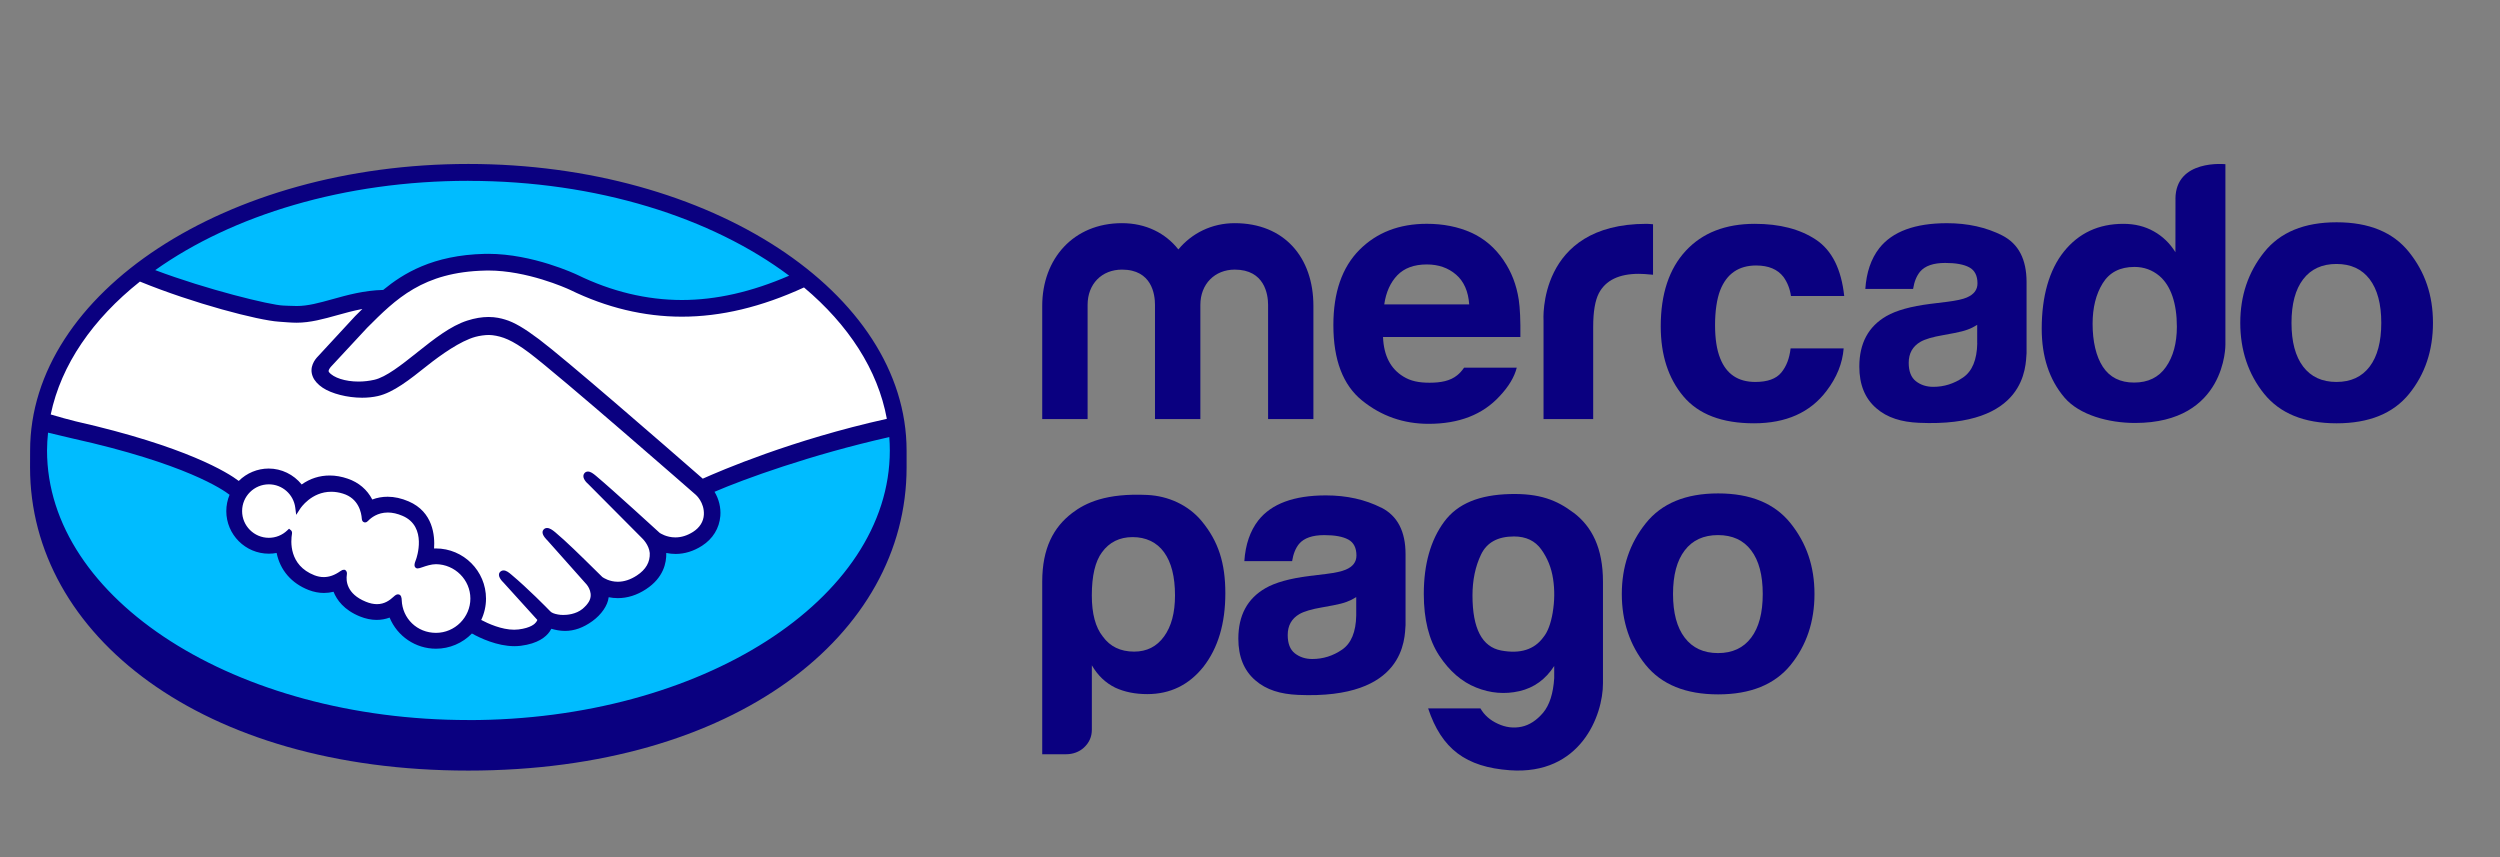
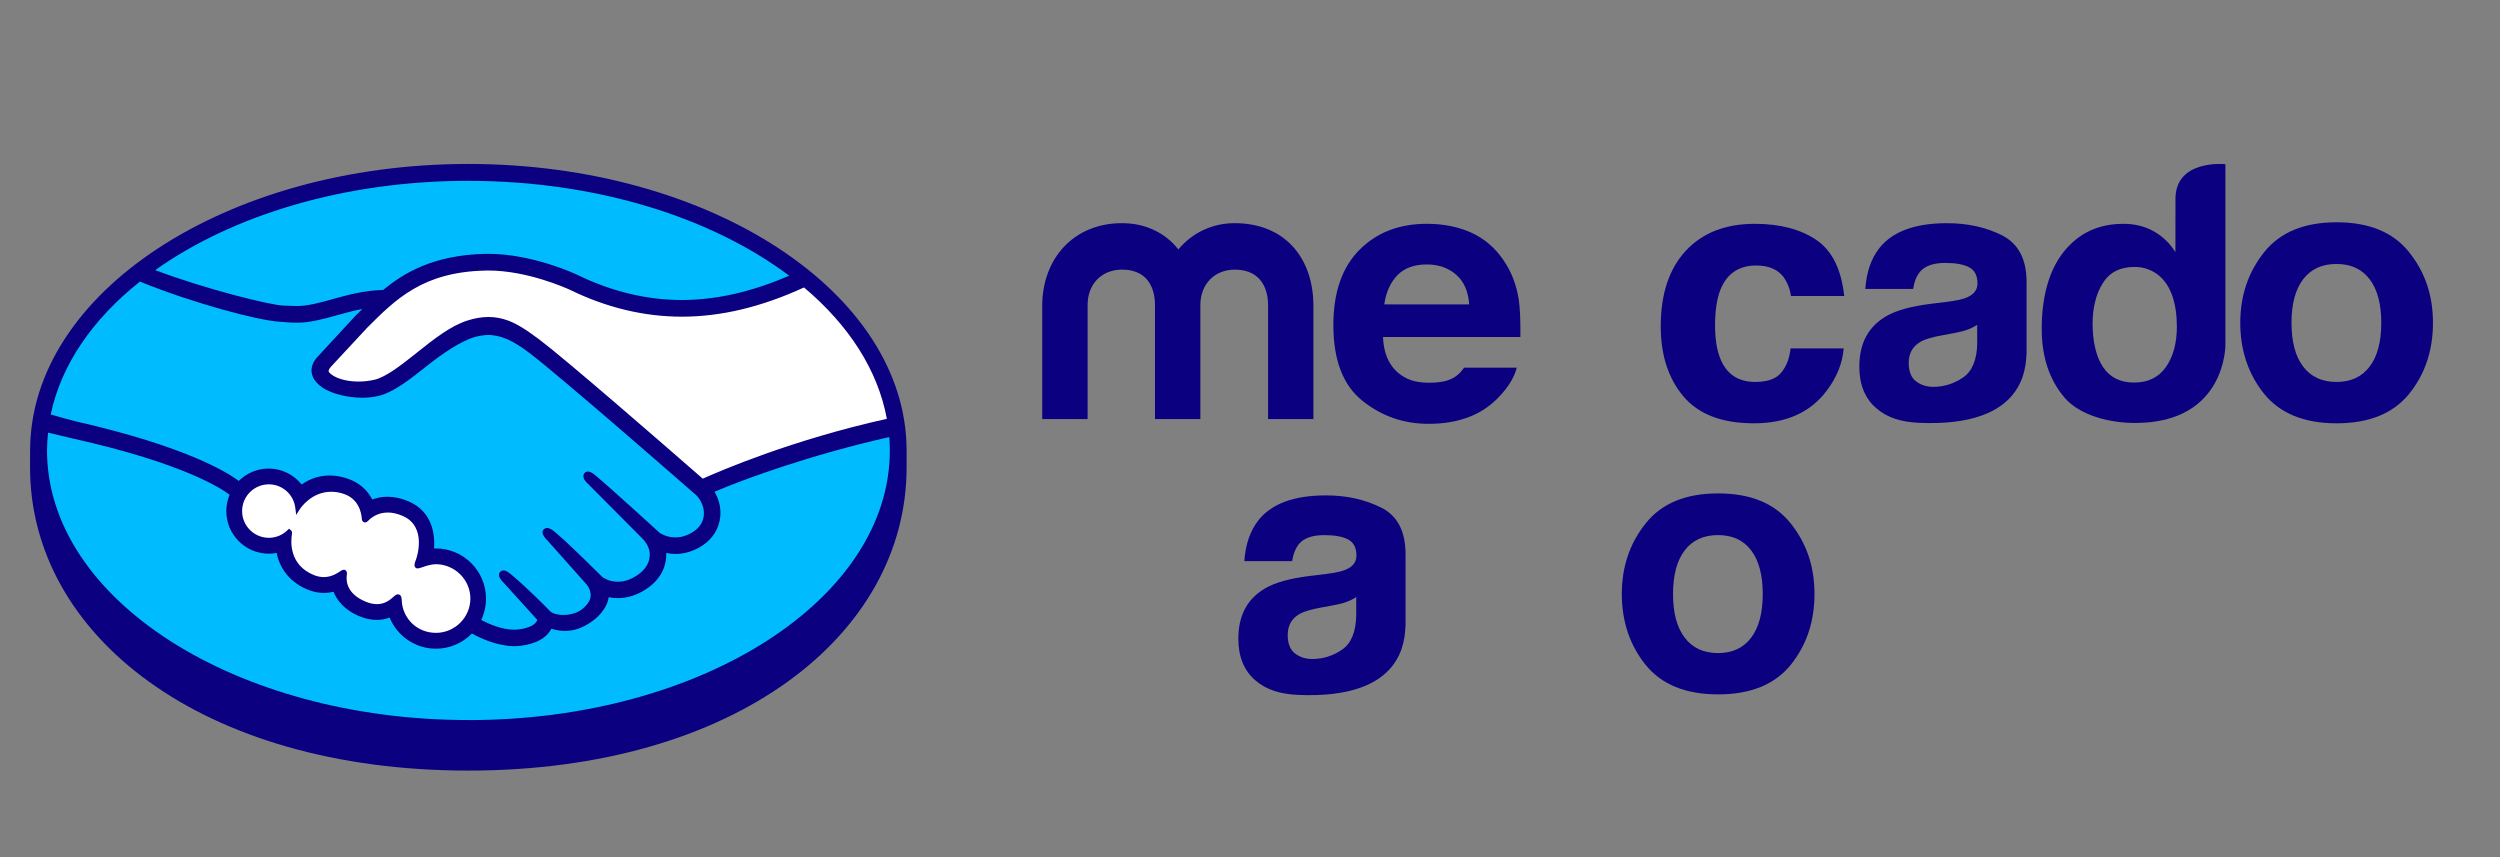
<svg xmlns="http://www.w3.org/2000/svg" id="uuid-9b66e304-724e-45a9-88b2-b96e6355ebbe" viewBox="0 0 3500 1200">
  <rect x="0" y="0" width="3500" height="1200" fill="#808080" stroke="none" />
  <defs>
    <style>.uuid-c5e5aae1-25be-4100-81fc-3b2f7be065bc{fill:#fff;}.uuid-c61472a9-05ac-480f-b258-2dad93159969{fill:#0a0080;}.uuid-61e92cef-2a99-4762-85a1-01cd618a11af{fill:#00bcff;}</style>
  </defs>
  <path class="uuid-61e92cef-2a99-4762-85a1-01cd618a11af" d="M655.85,245.47c-332.54,0-602.06,172.44-602.06,385.18s269.56,401.84,602.06,401.84,602.06-189.15,602.06-401.84S988.35,245.47,655.85,245.47Z" />
  <path class="uuid-c5e5aae1-25be-4100-81fc-3b2f7be065bc" d="M459.95,511.58c-.3.6-6.2,6.67-2.35,11.58,9.31,11.88,38.07,18.71,67.17,12.18,17.3-3.89,39.52-21.53,61.01-38.58,23.29-18.5,46.4-37.04,69.64-44.39,24.61-7.82,40.38-4.49,50.8-1.32,11.41,3.42,24.87,10.94,46.32,27,40.38,30.34,202.65,172.02,230.72,196.5,22.56-10.21,130.19-53.66,266.57-83.74-11.88-72.72-55.59-142.07-122.71-196.5-93.53,39.27-215.43,62.81-327.2,8.25-.56-.21-61.06-28.84-120.7-27.43-88.66,2.05-127.07,40.42-167.7,81.05l-51.49,55.5-.09-.09Z" />
-   <path class="uuid-c5e5aae1-25be-4100-81fc-3b2f7be065bc" d="M976.55,689.96c-1.92-1.71-190.86-167.02-233.67-199.19-24.78-18.59-38.54-23.33-53.02-25.17-7.52-.98-17.95.43-25.21,2.44-19.91,5.43-45.93,22.82-69.05,41.15-23.93,19.06-46.49,37-67.47,41.7-26.75,5.98-59.43-1.07-74.34-11.15-6.02-4.06-10.3-8.76-12.35-13.5-5.51-12.78,4.66-22.99,6.32-24.7l52.13-56.4c6.07-6.02,12.18-12.09,18.42-18.07-16.83,2.18-32.39,6.49-47.51,10.68-18.89,5.3-37.09,10.34-55.46,10.34-7.69,0-48.79-6.75-56.61-8.84-47.21-12.9-100.66-25.51-162.53-54.39-74.13,55.16-122.41,122.92-136.73,198.94,10.64,2.82,38.54,9.19,45.76,10.77,167.74,37.3,220,75.71,229.49,83.74,10.25-11.41,25.08-18.63,41.57-18.63,18.59,0,35.29,9.36,45.46,23.76,9.61-7.61,22.86-14.1,39.99-14.06,7.78,0,15.85,1.45,24.01,4.19,18.93,6.49,28.71,19.1,33.75,30.51,6.32-2.86,14.14-5,23.33-4.96,9.06,0,18.46,2.05,27.9,6.15,30.93,13.29,35.72,43.67,32.94,66.57,2.22-.26,4.44-.34,6.67-.34,36.66,0,66.48,29.82,66.48,66.53,0,11.37-2.91,22.05-7.95,31.4,10,5.6,35.42,18.29,57.77,15.47,17.82-2.26,24.61-8.33,27-11.79,1.67-2.35,3.42-5.13,1.79-7.09l-47.34-52.55s-7.78-7.39-5.21-10.21c2.65-2.91,7.48,1.28,10.9,4.1,24.1,20.12,53.49,50.46,53.49,50.46.51.34,2.44,4.19,13.33,6.11,9.36,1.67,25.94.73,37.43-8.72,2.86-2.39,5.77-5.34,8.25-8.42-.21.17-.38.34-.56.43,12.13-15.51-1.37-31.15-1.37-31.15l-55.25-62.04s-7.9-7.31-5.21-10.25c2.39-2.56,7.48,1.28,10.94,4.19,17.48,14.61,42.21,39.44,65.88,62.64,4.66,3.38,25.47,16.24,53.02-1.84,16.75-10.98,20.08-24.48,19.61-34.61-1.15-13.46-11.66-23.07-11.66-23.07l-75.46-75.88s-7.99-6.79-5.17-10.25c2.31-2.91,7.48,1.28,10.9,4.1,24.01,20.12,89.13,79.81,89.13,79.81.94.64,23.41,16.66,51.23-1.03,9.96-6.37,16.28-15.94,16.83-27.09.94-19.31-12.65-30.76-12.65-30.76h.04Z" />
  <path class="uuid-c5e5aae1-25be-4100-81fc-3b2f7be065bc" d="M610.47,786.14c-11.71-.13-24.53,6.84-26.19,5.81-.94-.6.73-5.3,1.79-8.03,1.15-2.69,16.54-49.05-21.02-65.16-28.76-12.35-46.36,1.54-52.38,7.82-1.58,1.62-2.31,1.5-2.48-.56-.6-8.37-4.32-30.93-29.14-38.54-35.46-10.85-58.28,13.89-64.05,22.86-2.61-20.21-19.7-35.89-40.59-35.93-22.73,0-41.19,18.37-41.23,41.15,0,22.73,18.42,41.19,41.19,41.19,11.07,0,21.06-4.4,28.46-11.49.26.21.34.6.21,1.37-1.75,10.21-4.91,47.17,33.84,62.25,15.55,6.02,28.76,1.54,39.69-6.11,3.25-2.31,3.8-1.32,3.33,1.75-1.41,9.53.38,29.87,28.93,41.44,21.71,8.84,34.57-.17,43.03-7.99,3.67-3.33,4.66-2.78,4.87,2.39,1.03,27.52,23.88,49.39,51.66,49.43,28.63,0,51.83-23.12,51.83-51.7s-23.16-51.53-51.78-51.83l.04-.13Z" />
  <path class="uuid-c61472a9-05ac-480f-b258-2dad93159969" d="M655.72,229.54c-338.87,0-613.56,180.22-613.56,401.29,0,5.73-.09,21.49-.09,23.5,0,234.57,240.08,424.49,613.56,424.49s613.6-189.92,613.6-424.45v-23.54c0-221.07-274.69-401.29-613.51-401.29h0ZM1241.59,586.35c-133.35,29.65-232.82,72.68-257.73,83.79-58.19-50.8-192.7-167.74-229.14-195.09-20.81-15.68-35.04-23.93-47.51-27.64-5.6-1.71-13.33-3.63-23.29-3.63-9.27,0-19.23,1.67-29.61,5-23.54,7.48-47,26.11-69.69,44.14l-1.15.94c-21.15,16.79-42.98,34.18-59.52,37.86-7.22,1.62-14.66,2.48-22.05,2.48-18.54,0-35.16-5.38-41.4-13.33-1.03-1.32-.34-3.46,2.05-6.49l.3-.43,51.23-55.16c40.12-40.12,77.98-77.98,165.18-79.98,1.45-.04,2.91-.09,4.36-.09,54.26.04,108.53,24.31,114.64,27.17,50.89,24.82,103.44,37.43,156.21,37.47,54.9,0,111.56-13.54,171.12-40.93,62.21,52.3,103.44,115.32,116,183.98v-.04ZM655.81,253.21c179.88,0,340.79,51.57,449.01,132.75-52.3,22.65-102.16,34.05-150.27,34.05-49.22-.04-98.4-11.88-146.17-35.16-2.52-1.2-62.42-29.44-124.76-29.48-1.62,0-3.29,0-4.91.04-73.23,1.71-114.51,27.73-142.24,50.5-26.96.68-50.25,7.18-70.97,12.95-18.5,5.13-34.44,9.57-49.99,9.57-6.41,0-17.95-.6-18.97-.64-17.86-.56-107.59-22.56-179.24-49.61,107.97-76.74,264.44-125.02,438.55-125.02l-.04.04ZM196.02,394.25c74.81,30.59,165.61,54.26,194.32,56.1,7.99.51,16.54,1.45,25.08,1.45,19.06,0,38.07-5.34,56.44-10.47,10.85-3.03,22.86-6.37,35.46-8.76-3.38,3.29-6.75,6.67-10.13,10.04l-52,56.27c-4.1,4.14-12.99,15.17-7.14,28.76,2.31,5.47,7.05,10.72,13.67,15.17,12.39,8.33,34.61,14.01,55.2,14.01,7.82,0,15.25-.77,22-2.31,21.83-4.87,44.69-23.12,68.92-42.38,19.31-15.34,46.74-34.82,67.76-40.55,5.9-1.58,13.07-2.61,18.89-2.61,1.75,0,3.38.09,4.87.3,13.84,1.75,27.26,6.45,51.23,24.44,42.73,32.09,231.66,197.4,233.5,199.02.13.09,12.18,10.51,11.32,27.77-.47,9.66-5.81,18.2-15.13,24.14-8.08,5.13-16.36,7.73-24.78,7.73-12.65,0-21.32-5.94-21.92-6.32-.68-.56-65.41-59.95-89.26-79.9-3.8-3.16-7.48-5.98-11.19-5.98-2.01,0-3.76.85-4.96,2.35-3.76,4.61.43,11.02,5.38,15.21l75.63,76.05s9.44,8.8,10.47,20.47c.6,12.6-5.43,23.16-17.95,31.36-8.93,5.9-17.95,8.84-26.79,8.84-11.62,0-19.78-5.3-21.58-6.54l-10.85-10.68c-19.83-19.53-40.29-39.69-55.29-52.17-3.67-3.03-7.56-5.85-11.28-5.85-1.84,0-3.5.68-4.79,2.05-1.71,1.88-2.91,5.3,1.37,10.98,1.71,2.35,3.8,4.27,3.8,4.27l55.16,62c.43.56,11.37,13.54,1.24,26.45l-1.97,2.48c-1.67,1.79-3.42,3.5-5.13,4.96-9.4,7.73-21.96,8.55-26.96,8.55-2.69,0-5.21-.21-7.48-.64-5.43-.98-9.1-2.48-10.9-4.57l-.68-.68c-2.99-3.12-30.81-31.53-53.84-50.72-3.03-2.56-6.84-5.73-10.72-5.73-1.92,0-3.63.77-5,2.22-4.53,5,2.31,12.43,5.21,15.17l47.04,51.91c-.04.47-.64,1.54-1.75,3.16-1.71,2.35-7.39,8.03-24.48,10.17-2.05.26-4.19.38-6.24.38-17.6,0-36.4-8.55-46.1-13.67,4.4-9.31,6.71-19.57,6.71-29.82,0-38.75-31.45-70.24-70.2-70.29-.81,0-1.71,0-2.52.04,1.24-17.69-1.24-51.19-35.63-65.93-9.91-4.27-19.78-6.49-29.35-6.49-7.52,0-14.74,1.28-21.53,3.89-7.14-13.84-18.97-23.93-34.35-29.18-8.55-2.95-17.01-4.44-25.21-4.44-14.31,0-27.52,4.23-39.27,12.56-11.28-14.01-28.29-22.3-46.19-22.3-15.68,0-30.76,6.28-41.91,17.35-14.66-11.19-72.76-48.11-228.33-83.45-7.43-1.67-24.31-6.49-34.91-9.61,14.57-69.82,58.96-133.61,124.76-185.95l.21-.09ZM484.6,799.21l-1.67-1.5h-1.71c-1.37,0-2.82.56-4.74,1.92-7.95,5.6-15.51,8.29-23.24,8.29-4.27,0-8.63-.85-12.99-2.52-36.06-14.06-33.24-48.07-31.45-58.32.26-2.09-.26-3.67-1.58-4.79l-2.56-2.09-2.39,2.26c-7.05,6.79-16.24,10.47-25.89,10.47-20.64,0-37.47-16.79-37.43-37.47,0-20.64,16.83-37.43,37.51-37.39,18.67,0,34.57,14.01,36.92,32.69l1.28,10.04,5.51-8.5c.6-.98,15.77-23.88,43.58-23.84,5.3,0,10.77.85,16.28,2.56,22.18,6.75,25.94,26.88,26.49,35.25.38,4.87,3.89,5.13,4.53,5.13,1.92,0,3.33-1.2,4.32-2.26,4.19-4.36,13.29-11.62,27.56-11.62,6.54,0,13.46,1.58,20.64,4.66,35.25,15.13,19.27,59.9,19.1,60.37-3.03,7.43-3.16,10.68-.3,12.6l1.37.64h1.03c1.58,0,3.55-.68,6.84-1.79,4.79-1.67,12.01-4.14,18.8-4.14h0c26.53.3,48.11,21.92,48.11,48.11s-21.62,48.02-48.15,48.02-47.04-20.21-47.98-45.89c-.09-2.22-.3-8.03-5.26-8.03-2.01,0-3.8,1.24-5.81,3.08-5.73,5.3-12.99,10.64-23.59,10.64-4.83,0-10.04-1.11-15.55-3.38-27.39-11.11-27.77-29.91-26.66-37.47.3-2.01.38-4.1-.98-5.77l.09.04ZM655.81,1008.06c-325.83,0-589.97-168.98-589.97-377.4,0-8.37.6-16.71,1.41-24.95,2.61.64,28.5,6.79,33.84,8.03,158.9,35.29,211.41,71.99,220.3,78.96-2.99,7.22-4.57,15-4.57,22.86,0,32.86,26.7,59.6,59.52,59.6,3.67,0,7.35-.34,10.94-1.03,4.96,24.18,20.77,42.51,44.91,51.91,7.05,2.69,14.19,4.1,21.24,4.1,4.53,0,9.1-.56,13.54-1.67,4.49,11.32,14.48,25.47,36.96,34.57,7.86,3.16,15.72,4.83,23.37,4.83,6.24,0,12.35-1.11,18.16-3.25,10.77,26.19,36.36,43.58,64.9,43.58,18.93,0,37.09-7.69,50.33-21.32,11.32,6.32,35.25,17.73,59.43,17.77,3.12,0,6.02-.21,9.02-.56,24.01-3.03,35.16-12.43,40.29-19.74.94-1.28,1.75-2.65,2.48-4.06,5.64,1.62,11.88,2.95,19.06,2.99,13.12,0,25.68-4.49,38.41-13.72,12.52-9.02,21.41-21.96,22.69-32.99,0-.13,0-.3.04-.47,4.23.85,8.55,1.28,12.86,1.28,13.5,0,26.79-4.19,39.48-12.52,24.48-16.02,28.71-37,28.33-50.72,4.32.9,8.67,1.37,13.03,1.37,12.65,0,25.12-3.8,36.96-11.37,15.17-9.7,24.31-24.57,25.72-41.83.9-11.75-2.01-23.63-8.16-33.8,40.93-17.65,134.5-51.78,244.7-76.61.47,6.24.73,12.52.73,18.84,0,208.42-264.14,377.4-589.93,377.4v-.13Z" />
  <path class="uuid-c61472a9-05ac-480f-b258-2dad93159969" d="M3372.75,353.06c-22.26-27.94-56.1-41.87-101.48-41.87s-79.17,13.97-101.43,41.87c-22.3,27.9-33.46,60.89-33.46,98.96s11.15,71.82,33.46,99.38c22.26,27.47,56.1,41.23,101.43,41.23s79.22-13.76,101.48-41.23c22.3-27.56,33.41-60.63,33.41-99.38s-11.11-71.05-33.41-98.96ZM3317.55,513.2c-10.81,14.31-26.28,21.53-46.53,21.53s-35.72-7.22-46.61-21.53c-10.9-14.31-16.32-34.74-16.32-61.18s5.43-46.79,16.32-61.06c10.9-14.27,26.45-21.41,46.61-21.41s35.68,7.14,46.53,21.41c10.81,14.27,16.24,34.65,16.24,61.06s-5.43,46.87-16.24,61.18h0Z" />
  <path class="uuid-c61472a9-05ac-480f-b258-2dad93159969" d="M2803.29,329.69c-22.6-11.45-48.45-17.22-77.55-17.22-44.73,0-76.31,11.66-94.72,34.95-11.58,14.91-18.03,33.97-19.57,57.13h66.87c1.62-10.25,4.91-18.33,9.87-24.31,6.88-8.08,18.63-12.13,35.16-12.13,14.78,0,25.98,2.05,33.67,6.2,7.61,4.1,11.45,11.62,11.45,22.47,0,8.93-4.96,15.42-14.91,19.7-5.55,2.44-14.78,4.44-27.69,6.07l-23.71,2.91c-26.92,3.42-47.34,9.1-61.18,17.05-25.29,14.57-37.94,38.15-37.94,70.71,0,25.08,7.82,44.48,23.59,58.15,15.68,13.72,35.63,19.44,59.73,20.55,151.12,6.79,149.46-79.64,150.83-97.59v-99.42c0-31.92-11.32-53.62-33.88-65.16v-.04ZM2768.17,480.6c-.47,23.16-7.09,39.09-19.83,47.85-12.78,8.76-26.66,13.12-41.79,13.12-9.57,0-17.69-2.69-24.35-7.9-6.67-5.26-10-13.84-10-25.68,0-13.25,5.47-23.03,16.36-29.4,6.45-3.72,17.05-6.88,31.83-9.4l15.77-2.95c7.86-1.5,14.01-3.12,18.54-4.83,4.57-1.62,8.97-3.85,13.37-6.62v25.76l.09.04Z" />
  <path class="uuid-c61472a9-05ac-480f-b258-2dad93159969" d="M2458.66,371.69c17.3,0,29.95,5.34,38.2,16.02,5.6,7.86,9.1,16.79,10.47,26.66h74.56c-4.06-37.64-17.22-63.88-39.48-78.75-22.3-14.83-50.84-22.26-85.75-22.26-41.06,0-73.28,12.6-96.6,37.77-23.33,25.21-35.04,60.46-35.04,105.75,0,40.08,10.55,72.81,31.7,97.97,21.15,25.17,54.09,37.77,98.87,37.77s78.7-15.08,101.52-45.33c14.31-18.71,22.35-38.58,24.01-59.56h-74.3c-1.54,13.89-5.85,25.21-13.07,33.92-7.14,8.67-19.23,13.07-36.32,13.07-24.06,0-40.46-10.98-49.14-32.99-4.79-11.75-7.22-27.26-7.22-46.61s2.44-36.49,7.22-48.84c9.06-23.03,25.85-34.61,50.37-34.61h0Z" />
-   <path class="uuid-c61472a9-05ac-480f-b258-2dad93159969" d="M2305.01,313.37c-153.18,0-144.07,135.57-144.07,135.57v137.75h69.52v-129.16c0-21.19,2.69-36.83,7.95-47.04,9.53-18.07,28.2-27.13,55.97-27.13,2.09,0,4.83.13,8.2.3,3.38.17,7.22.47,11.66.98v-70.71c-3.08-.21-5.08-.3-5.94-.43-.9-.09-1.97-.13-3.29-.13h0Z" />
  <path class="uuid-c61472a9-05ac-480f-b258-2dad93159969" d="M2105.22,364.72c-12.01-17.77-27.26-30.81-45.63-39.09-18.42-8.2-39.1-12.31-62.04-12.31-38.71,0-70.16,12.18-94.43,36.57-24.23,24.44-36.4,59.48-36.4,105.24,0,48.84,13.46,84.04,40.33,105.71,26.83,21.62,57.85,32.52,92.97,32.52,42.56,0,75.67-12.86,99.3-38.54,12.78-13.5,20.77-26.88,24.14-40.08h-73.75c-2.91,4.19-6.02,7.73-9.49,10.51-9.83,8.08-23.16,10.55-38.84,10.55-14.83,0-26.49-2.22-37-8.84-17.35-10.68-27.13-28.71-28.16-55.16h192.31c.26-22.82-.47-40.29-2.31-52.43-3.16-20.68-10.25-38.88-21.02-54.56v-.09ZM1937.95,426.16c2.48-17.18,8.67-30.76,18.37-40.85,9.78-10.04,23.5-15.08,41.23-15.08,16.28,0,29.95,4.74,40.97,14.27,10.98,9.49,17.09,23.41,18.37,41.66h-118.95Z" />
  <path class="uuid-c61472a9-05ac-480f-b258-2dad93159969" d="M1728.63,312.43c-32.26,0-60.16,14.14-78.92,36.79-17.82-22.65-45.25-36.79-78.96-36.79-67.89,0-111.64,49.86-111.64,115.87v158.35h63.53v-159.84c0-29.18,19.74-49.35,48.15-49.35,41.87,0,46.19,34.74,46.19,49.35v159.84h63.53v-159.84c0-29.18,20.21-49.35,48.11-49.35,41.87,0,46.7,34.74,46.7,49.35v159.84h63.45v-158.35c0-68.06-40.85-115.87-110.19-115.87h.04Z" />
  <path class="uuid-c61472a9-05ac-480f-b258-2dad93159969" d="M3045.68,278.63l-.09,74.47c-7.73-12.48-17.82-22.22-30.25-29.18-12.39-7.01-26.62-10.55-42.64-10.55-34.74,0-62.38,12.95-83.15,38.71-20.77,25.85-31.15,63.11-31.15,108.14,0,39.09,10.55,71.14,31.62,96.09,21.06,24.91,62.38,35.85,99.08,35.85,127.97,0,126.47-109.72,126.47-109.72v-252.56s-69.94-7.48-69.94,48.75h.04ZM3032.31,513.8c-10.13,14.53-25.04,21.79-44.56,21.79s-34.1-7.35-43.71-21.92c-9.61-14.66-14.4-35.93-14.4-60.29,0-22.65,4.7-41.53,14.14-56.78,9.44-15.25,24.23-22.9,44.44-22.9,13.25,0,24.87,4.19,34.91,12.56,16.28,13.89,24.48,38.84,24.48,71.1,0,23.07-5.13,41.91-15.3,56.44h0Z" />
-   <path class="uuid-c61472a9-05ac-480f-b258-2dad93159969" d="M1605.96,692.91c-57.25-2.69-86.14,10.94-104.98,25.34-26.02,19.87-41.87,49.26-41.87,96.22v241.45h33.67c9.02,0,18.03-3.12,24.65-9.23,7.43-6.84,11.15-15.21,11.15-25.04v-90.24c8.2,14.14,19.01,24.53,32.69,31.28,12.95,6.02,27.9,9.06,44.91,9.06,32,0,58.28-12.73,78.66-38.33,20.42-26.28,30.63-60.46,30.63-102.8s-9.66-72.51-32.81-100.71c-18.71-22.82-47.17-35.68-76.65-37h-.04ZM1629.67,891.07c-10.21,14.14-24.18,21.19-41.87,21.19-19.06,0-33.71-7.01-43.92-21.19-10.21-12.78-15.34-31.83-15.34-57.47,0-27.47,4.74-47.68,14.27-60.46,10.25-14.06,24.57-21.19,42.94-21.19s33.71,7.09,43.92,21.19c10.25,14.14,15.34,34.27,15.34,60.46,0,24.27-5.08,43.32-15.34,57.47Z" />
-   <path class="uuid-c61472a9-05ac-480f-b258-2dad93159969" d="M2202.94,717.82c-23.63-17.9-47.77-27.26-89.26-26.15-42.13,1.15-72.76,12.95-91.82,38.75-19.06,25.85-28.54,59.6-28.54,101.18,0,35.59,7.18,64.26,21.53,86.18,14.4,21.79,31.62,36.74,51.7,44.73,20,8.08,40.25,9.74,60.67,5.08,20.38-4.74,36.62-16.41,48.67-35.21v17.05c-1.37,21.49-6.54,37.6-15.51,48.37-9.1,10.68-19.1,17.26-30.17,19.61-10.94,2.31-22.05,1.03-33.03-4.06-11.07-5-19.23-12.26-24.57-21.62h-73.23c18.97,57,53.02,82.16,114.38,86.61,98.95,7.14,130.49-76.65,130.4-121.86v-142.07c0-46.96-15.3-77.04-41.15-96.69l-.09.09ZM2173.84,857.36c-2.69,15.72-7.01,27.35-13.07,34.69-12.69,17.43-32.47,23.63-59.13,18.67-26.79-5.08-40.16-30.76-40.16-77.04,0-21.49,3.97-40.63,12.05-57.47,8.03-16.71,23.37-25.17,46.1-25.17,16.71,0,29.44,6.07,38.11,18.12,8.72,12.09,14.27,25.85,16.58,41.32,2.35,15.42,2.14,31.06-.51,46.83l.04.04Z" />
  <path class="uuid-c61472a9-05ac-480f-b258-2dad93159969" d="M1933.85,710.77c-22.6-11.41-48.45-17.22-77.55-17.22-44.73,0-76.27,11.66-94.64,34.99-11.54,14.87-18.03,33.92-19.57,57.08h66.87c1.62-10.21,4.91-18.33,9.83-24.27,6.88-8.08,18.63-12.18,35.16-12.18,14.83,0,26.02,2.05,33.67,6.2,7.61,4.1,11.41,11.62,11.41,22.47,0,8.89-4.96,15.47-14.91,19.65-5.55,2.44-14.78,4.44-27.69,6.07l-23.67,2.86c-26.92,3.42-47.38,9.1-61.14,17.05-25.34,14.57-37.94,38.11-37.94,70.67,0,25.08,7.82,44.48,23.59,58.15,15.68,13.72,35.63,19.44,59.77,20.55,151.08,6.75,149.37-79.64,150.74-97.59v-99.42c0-31.87-11.24-53.58-33.84-65.12l-.09.04ZM1898.72,861.63c-.43,23.2-7.09,39.09-19.78,47.85-12.73,8.76-26.66,13.12-41.79,13.12-9.57,0-17.65-2.69-24.35-7.9-6.67-5.26-10-13.8-10-25.64,0-13.25,5.47-23.03,16.36-29.35,6.49-3.72,17.05-6.88,31.83-9.4l15.81-2.91c7.86-1.5,14.06-3.08,18.5-4.79,4.57-1.67,9.02-3.89,13.42-6.67v25.76-.09Z" />
  <path class="uuid-c61472a9-05ac-480f-b258-2dad93159969" d="M2506.9,732.69c-22.3-27.94-56.14-41.91-101.52-41.91s-79.13,13.93-101.39,41.91c-22.3,27.9-33.46,60.84-33.46,98.91s11.15,71.78,33.46,99.34c22.26,27.43,56.1,41.19,101.39,41.19s79.17-13.76,101.52-41.19c22.26-27.56,33.37-60.63,33.37-99.34s-11.11-71.01-33.37-98.91ZM2451.65,892.74c-10.81,14.36-26.28,21.58-46.44,21.58s-35.72-7.22-46.61-21.58c-10.94-14.31-16.36-34.69-16.36-61.14s5.43-46.79,16.36-61.06c10.85-14.27,26.41-21.41,46.61-21.41s35.68,7.14,46.44,21.41c10.81,14.27,16.19,34.61,16.19,61.06s-5.38,46.83-16.19,61.14Z" />
</svg>